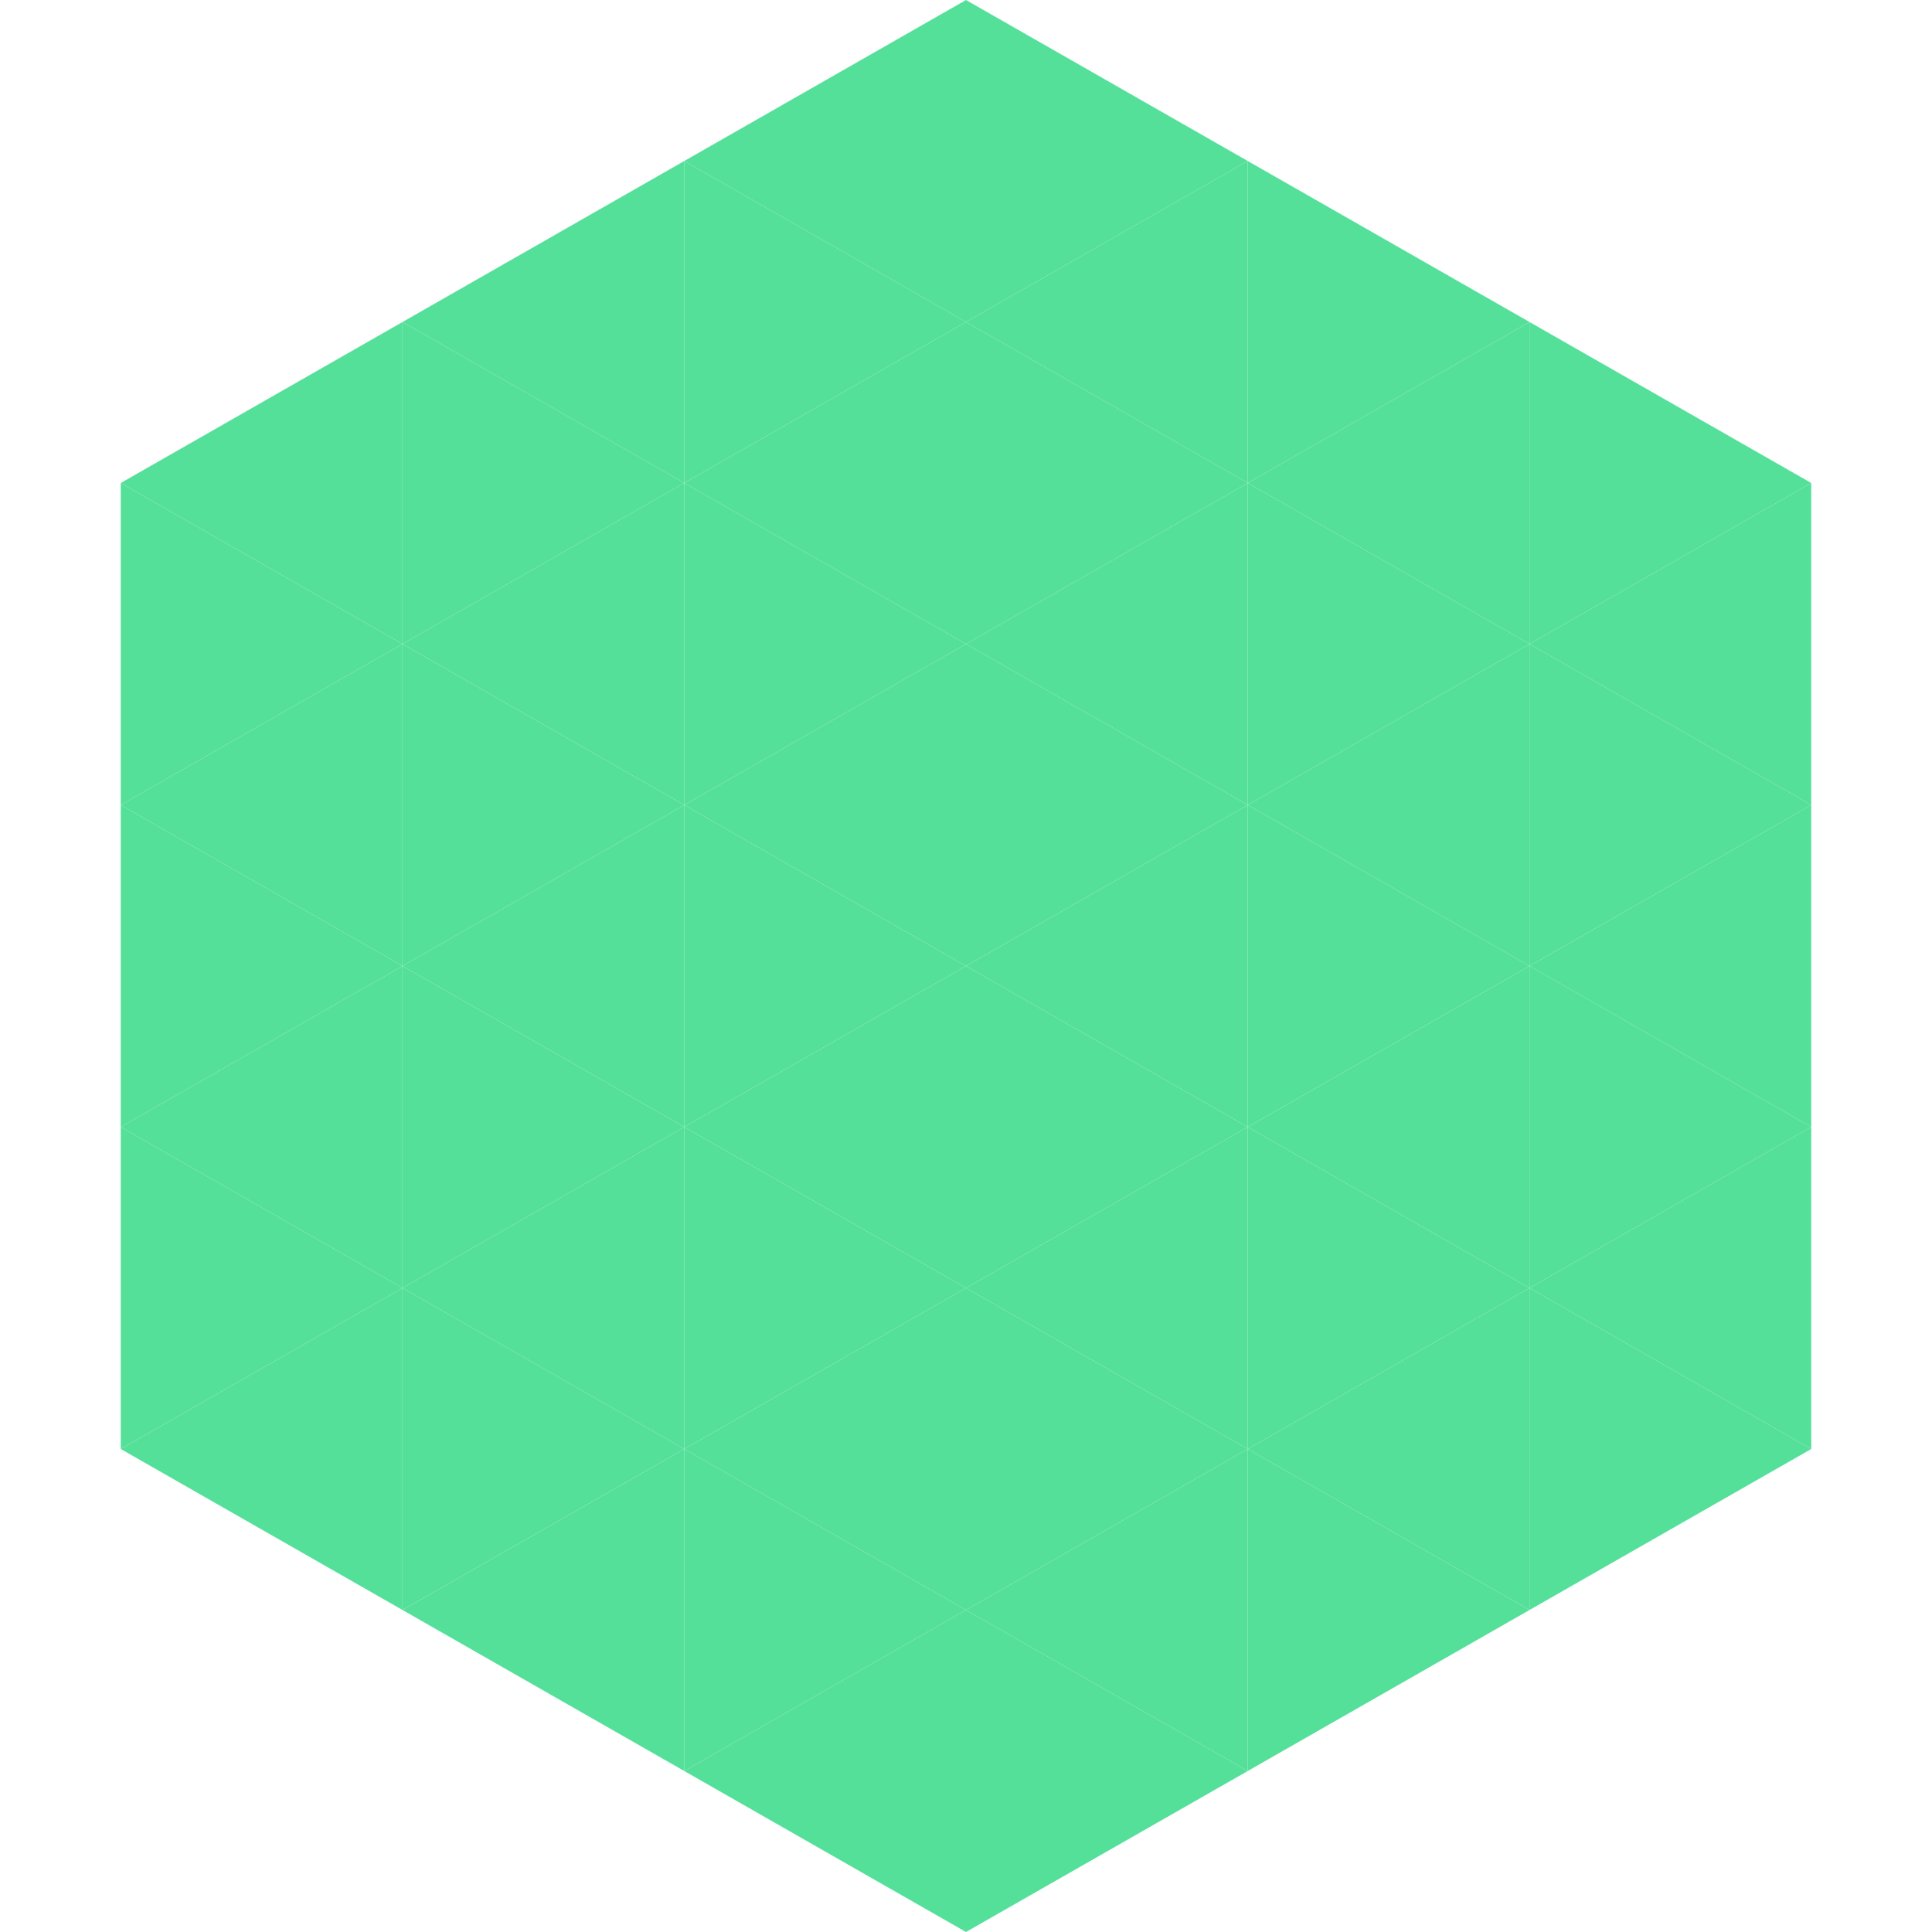
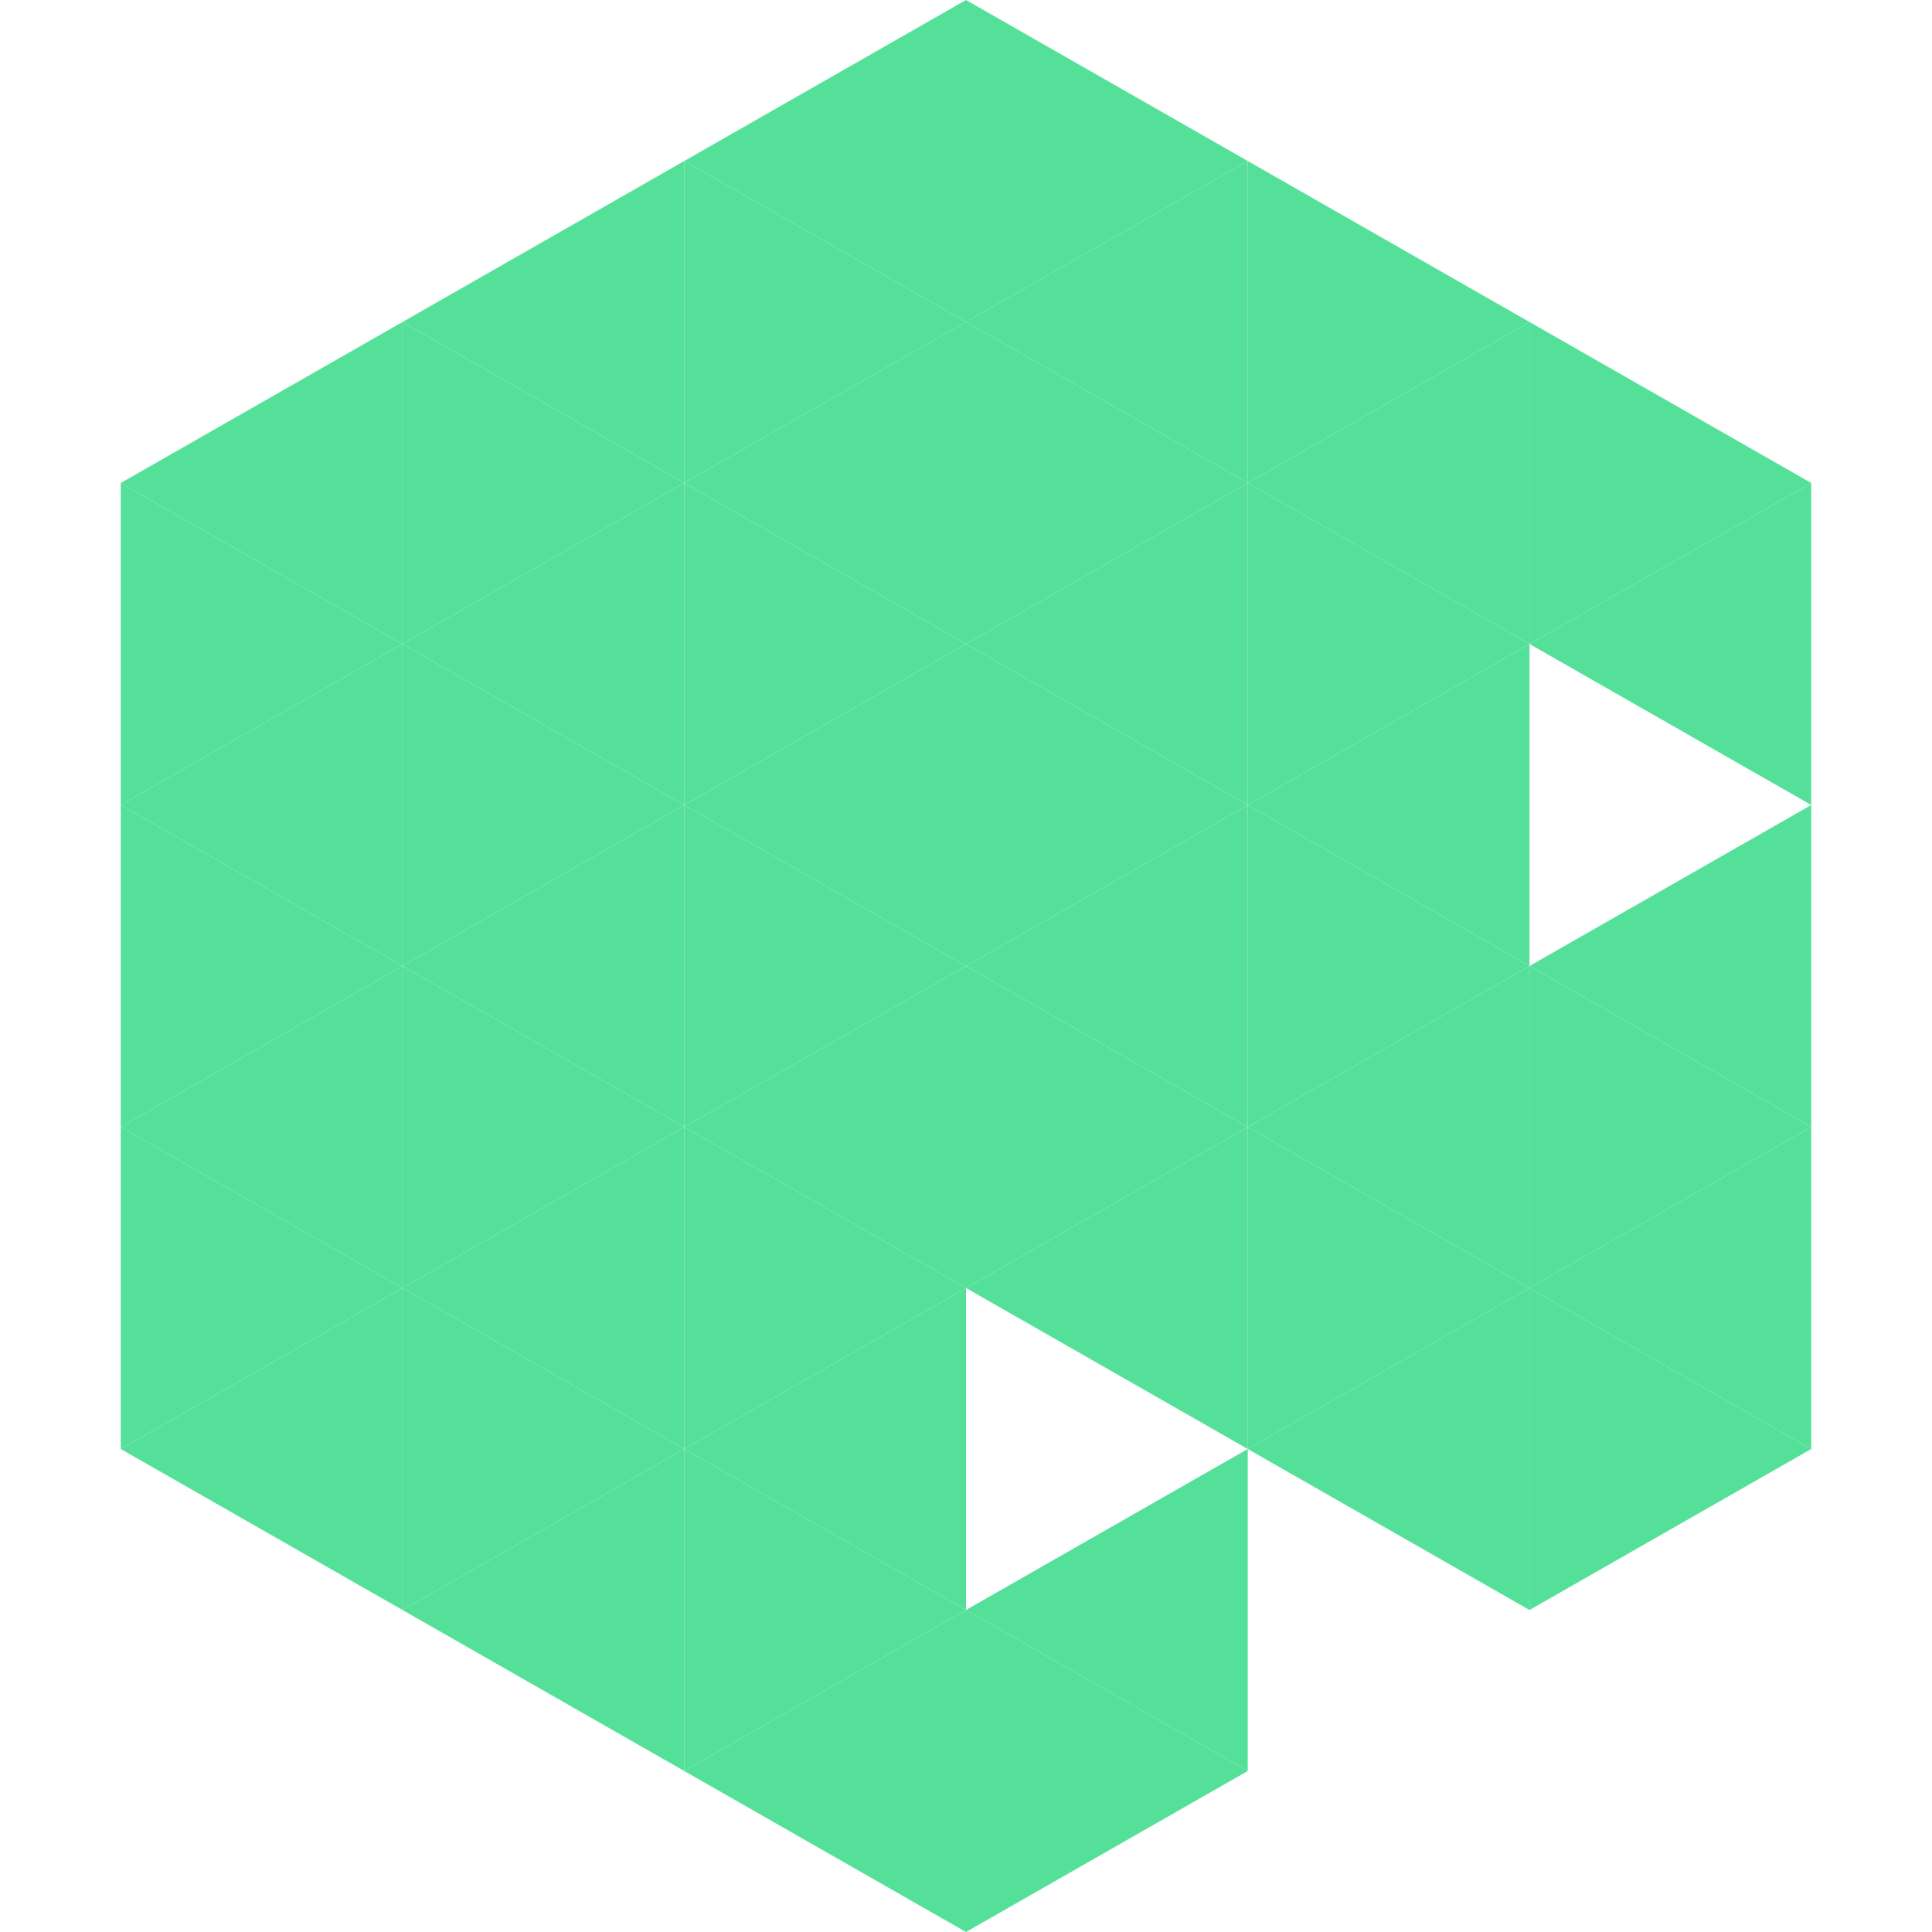
<svg xmlns="http://www.w3.org/2000/svg" width="240" height="240">
  <polygon points="50,40 15,60 50,80" style="fill:rgb(85,224,154)" />
  <polygon points="190,40 225,60 190,80" style="fill:rgb(85,224,154)" />
  <polygon points="15,60 50,80 15,100" style="fill:rgb(85,224,154)" />
  <polygon points="225,60 190,80 225,100" style="fill:rgb(85,224,154)" />
  <polygon points="50,80 15,100 50,120" style="fill:rgb(85,224,154)" />
-   <polygon points="190,80 225,100 190,120" style="fill:rgb(85,224,154)" />
  <polygon points="15,100 50,120 15,140" style="fill:rgb(85,224,154)" />
  <polygon points="225,100 190,120 225,140" style="fill:rgb(85,224,154)" />
  <polygon points="50,120 15,140 50,160" style="fill:rgb(85,224,154)" />
  <polygon points="190,120 225,140 190,160" style="fill:rgb(85,224,154)" />
  <polygon points="15,140 50,160 15,180" style="fill:rgb(85,224,154)" />
  <polygon points="225,140 190,160 225,180" style="fill:rgb(85,224,154)" />
  <polygon points="50,160 15,180 50,200" style="fill:rgb(85,224,154)" />
  <polygon points="190,160 225,180 190,200" style="fill:rgb(85,224,154)" />
  <polygon points="15,180 50,200 15,220" style="fill:rgb(255,255,255); fill-opacity:0" />
  <polygon points="225,180 190,200 225,220" style="fill:rgb(255,255,255); fill-opacity:0" />
  <polygon points="50,0 85,20 50,40" style="fill:rgb(255,255,255); fill-opacity:0" />
  <polygon points="190,0 155,20 190,40" style="fill:rgb(255,255,255); fill-opacity:0" />
  <polygon points="85,20 50,40 85,60" style="fill:rgb(85,224,154)" />
  <polygon points="155,20 190,40 155,60" style="fill:rgb(85,224,154)" />
  <polygon points="50,40 85,60 50,80" style="fill:rgb(85,224,154)" />
  <polygon points="190,40 155,60 190,80" style="fill:rgb(85,224,154)" />
  <polygon points="85,60 50,80 85,100" style="fill:rgb(85,224,154)" />
  <polygon points="155,60 190,80 155,100" style="fill:rgb(85,224,154)" />
  <polygon points="50,80 85,100 50,120" style="fill:rgb(85,224,154)" />
  <polygon points="190,80 155,100 190,120" style="fill:rgb(85,224,154)" />
  <polygon points="85,100 50,120 85,140" style="fill:rgb(85,224,154)" />
  <polygon points="155,100 190,120 155,140" style="fill:rgb(85,224,154)" />
  <polygon points="50,120 85,140 50,160" style="fill:rgb(85,224,154)" />
  <polygon points="190,120 155,140 190,160" style="fill:rgb(85,224,154)" />
  <polygon points="85,140 50,160 85,180" style="fill:rgb(85,224,154)" />
  <polygon points="155,140 190,160 155,180" style="fill:rgb(85,224,154)" />
  <polygon points="50,160 85,180 50,200" style="fill:rgb(85,224,154)" />
  <polygon points="190,160 155,180 190,200" style="fill:rgb(85,224,154)" />
  <polygon points="85,180 50,200 85,220" style="fill:rgb(85,224,154)" />
-   <polygon points="155,180 190,200 155,220" style="fill:rgb(85,224,154)" />
  <polygon points="120,0 85,20 120,40" style="fill:rgb(85,224,154)" />
  <polygon points="120,0 155,20 120,40" style="fill:rgb(85,224,154)" />
  <polygon points="85,20 120,40 85,60" style="fill:rgb(85,224,154)" />
  <polygon points="155,20 120,40 155,60" style="fill:rgb(85,224,154)" />
  <polygon points="120,40 85,60 120,80" style="fill:rgb(85,224,154)" />
  <polygon points="120,40 155,60 120,80" style="fill:rgb(85,224,154)" />
  <polygon points="85,60 120,80 85,100" style="fill:rgb(85,224,154)" />
  <polygon points="155,60 120,80 155,100" style="fill:rgb(85,224,154)" />
  <polygon points="120,80 85,100 120,120" style="fill:rgb(85,224,154)" />
  <polygon points="120,80 155,100 120,120" style="fill:rgb(85,224,154)" />
  <polygon points="85,100 120,120 85,140" style="fill:rgb(85,224,154)" />
  <polygon points="155,100 120,120 155,140" style="fill:rgb(85,224,154)" />
  <polygon points="120,120 85,140 120,160" style="fill:rgb(85,224,154)" />
  <polygon points="120,120 155,140 120,160" style="fill:rgb(85,224,154)" />
  <polygon points="85,140 120,160 85,180" style="fill:rgb(85,224,154)" />
  <polygon points="155,140 120,160 155,180" style="fill:rgb(85,224,154)" />
  <polygon points="120,160 85,180 120,200" style="fill:rgb(85,224,154)" />
-   <polygon points="120,160 155,180 120,200" style="fill:rgb(85,224,154)" />
  <polygon points="85,180 120,200 85,220" style="fill:rgb(85,224,154)" />
  <polygon points="155,180 120,200 155,220" style="fill:rgb(85,224,154)" />
  <polygon points="120,200 85,220 120,240" style="fill:rgb(85,224,154)" />
  <polygon points="120,200 155,220 120,240" style="fill:rgb(85,224,154)" />
  <polygon points="85,220 120,240 85,260" style="fill:rgb(255,255,255); fill-opacity:0" />
  <polygon points="155,220 120,240 155,260" style="fill:rgb(255,255,255); fill-opacity:0" />
</svg>